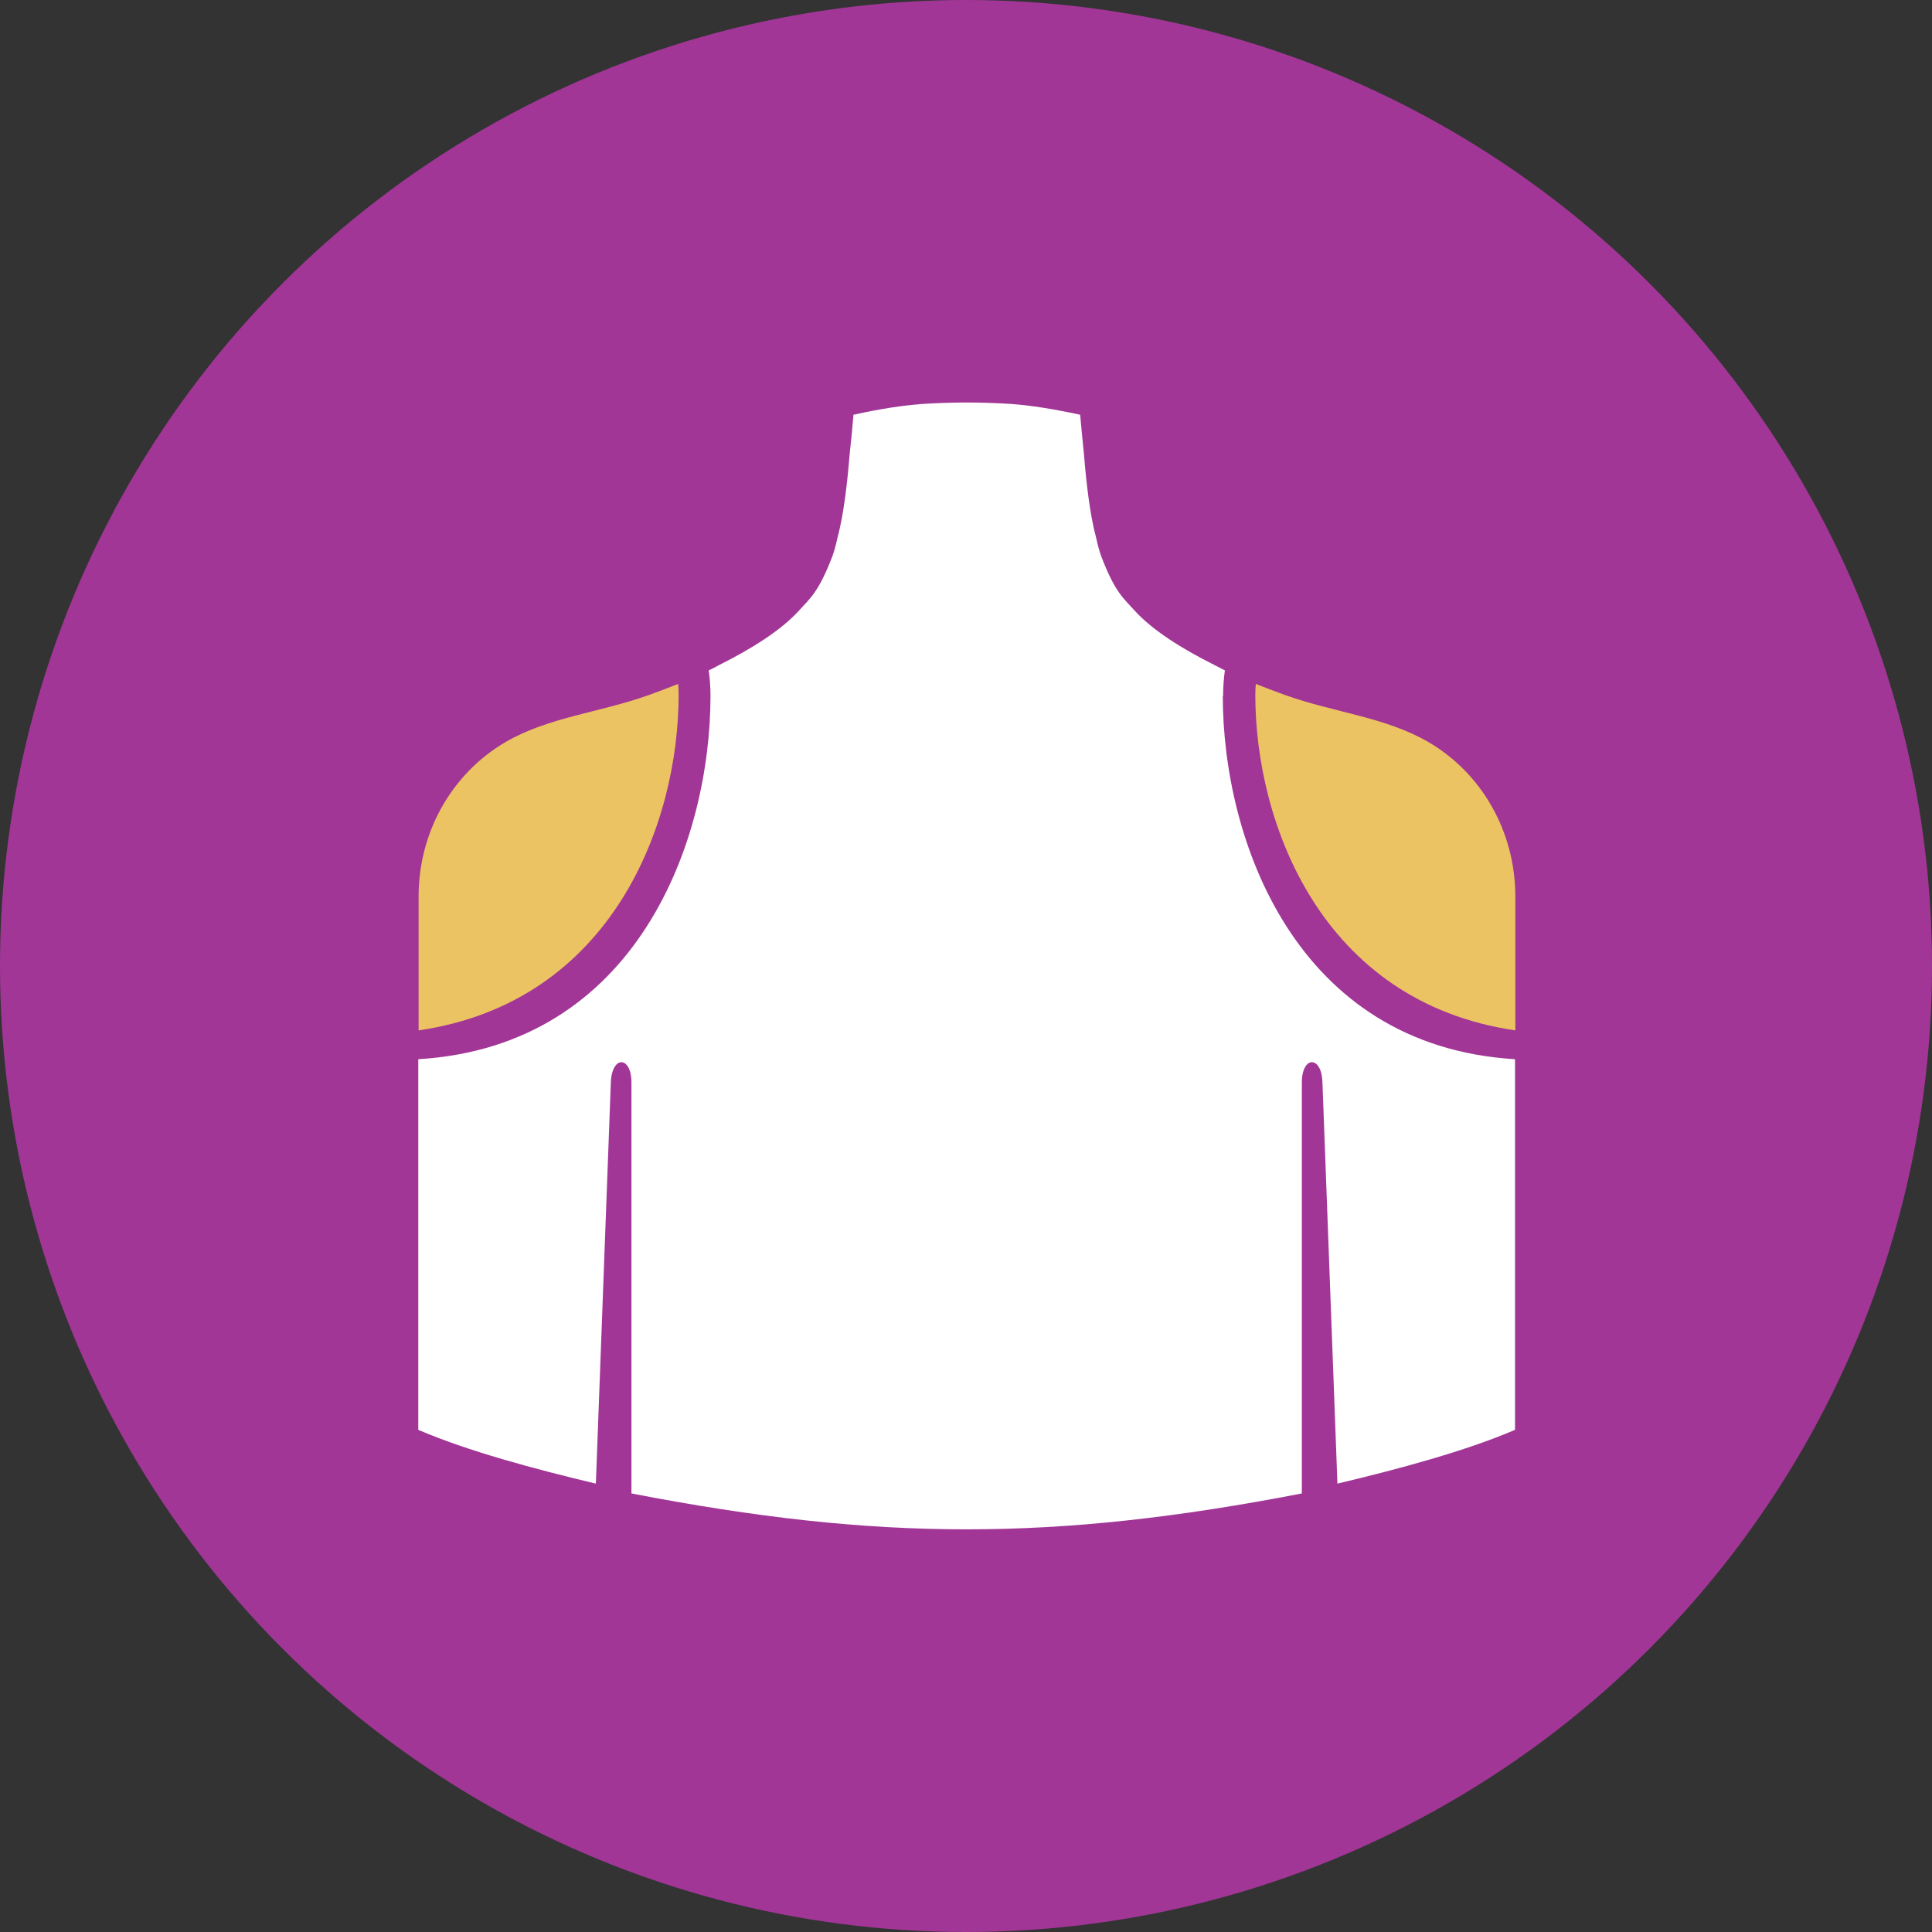
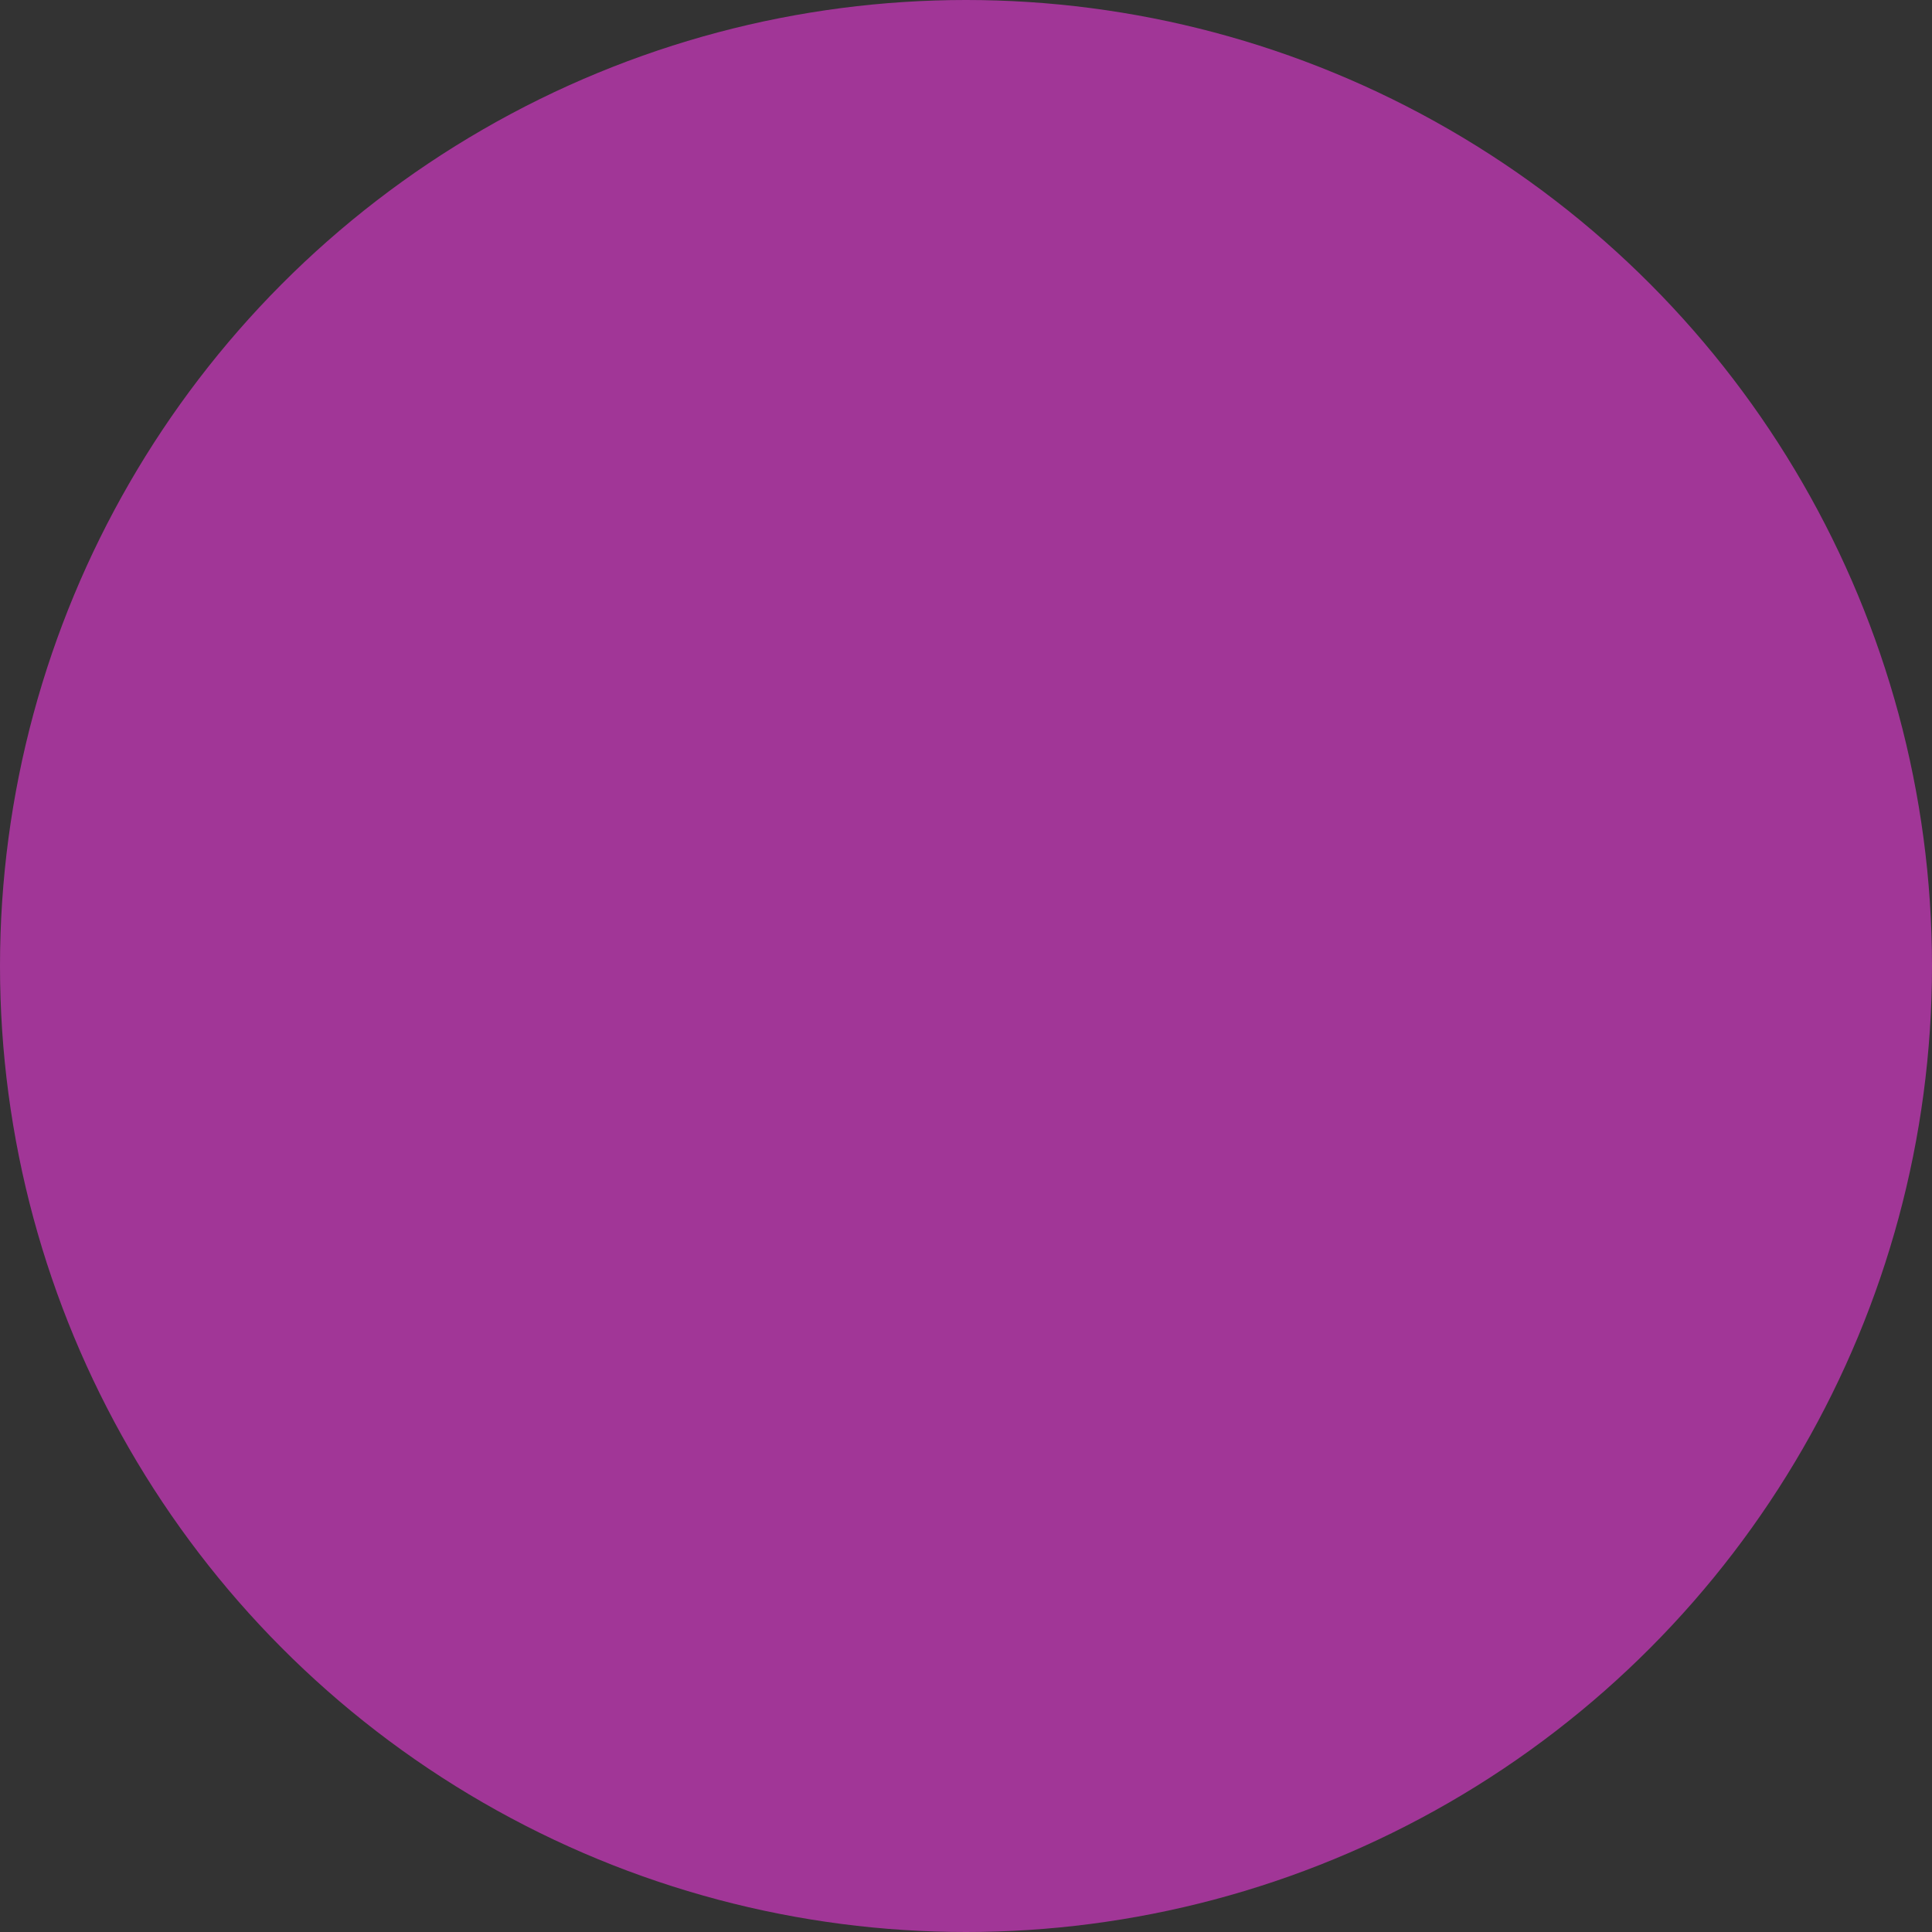
<svg xmlns="http://www.w3.org/2000/svg" width="120" height="120" viewBox="0 0 120 120" fill="none">
  <rect x="0" y="0" width="120" height="120" fill="#333333" stroke="none" />
  <circle cx="60" cy="60" r="60" fill="#A13697" />
  <g clip-path="url(#clip0_1362_12021)">
-     <path d="M88.72 46.09C86.03 44.53 82.9 44.27 79.82 43.17C79.23 42.96 78.61 42.72 78 42.48C77.98 42.71 77.97 42.93 77.97 43.17C77.97 51.08 82.04 62.23 94.12 64V55.68C94.12 51.65 92.03 48.02 88.72 46.09Z" fill="#EBC362" />
-     <path d="M31.4 46.09C34.09 44.53 37.22 44.27 40.3 43.17C40.89 42.96 41.51 42.72 42.12 42.48C42.14 42.71 42.15 42.93 42.15 43.17C42.15 51.08 38.08 62.23 26 64V55.68C26 51.65 28.09 48.03 31.4 46.09Z" fill="#EBC362" />
-     <path d="M75.97 43.22C75.97 42.66 76.01 42.14 76.08 41.64C75.87 41.53 75.65 41.42 75.44 41.31C73.42 40.3 71.58 39.15 70.46 37.91C69.8 37.18 69.25 36.79 68.4 34.55C68.29 34.25 68.18 33.85 68.08 33.39C67.7 32 67.47 29.98 67.33 28.25C67.23 27.28 67.15 26.39 67.09 25.76C65.36 25.39 64.09 25.19 62.81 25.09C61.83 25.03 60.89 25 60.05 25C59.21 25 58.26 25.03 57.29 25.09C56.02 25.19 54.74 25.38 53.01 25.76C52.96 26.39 52.88 27.28 52.77 28.25C52.63 29.98 52.4 32 52.02 33.39C51.92 33.85 51.81 34.25 51.7 34.55C50.85 36.78 50.3 37.18 49.64 37.91C48.52 39.15 46.68 40.3 44.66 41.31C44.45 41.43 44.23 41.54 44.02 41.64C44.09 42.14 44.13 42.67 44.13 43.22C44.13 52.16 39.62 64.96 25.98 65.79V88.81C29.08 90.14 33.23 91.25 37.01 92.15L37.94 67.24C37.96 66.6 38.15 66.21 38.37 66.05C38.74 65.79 39.22 66.2 39.22 67.23V92.76C46.92 94.25 53.48 94.99 60.04 94.99C66.6 94.99 73.16 94.25 80.86 92.76V67.23C80.86 66.2 81.34 65.79 81.71 66.05C81.94 66.2 82.12 66.59 82.14 67.24L83.07 92.15C86.85 91.25 91 90.14 94.1 88.81V65.79C80.46 64.96 75.95 52.16 75.95 43.22H75.97Z" fill="white" />
-   </g>
+     </g>
  <defs>
    <clipPath id="clip0_1362_12021">
-       <rect width="68.12" height="70" fill="white" transform="translate(26 25)" />
-     </clipPath>
+       </clipPath>
  </defs>
</svg>